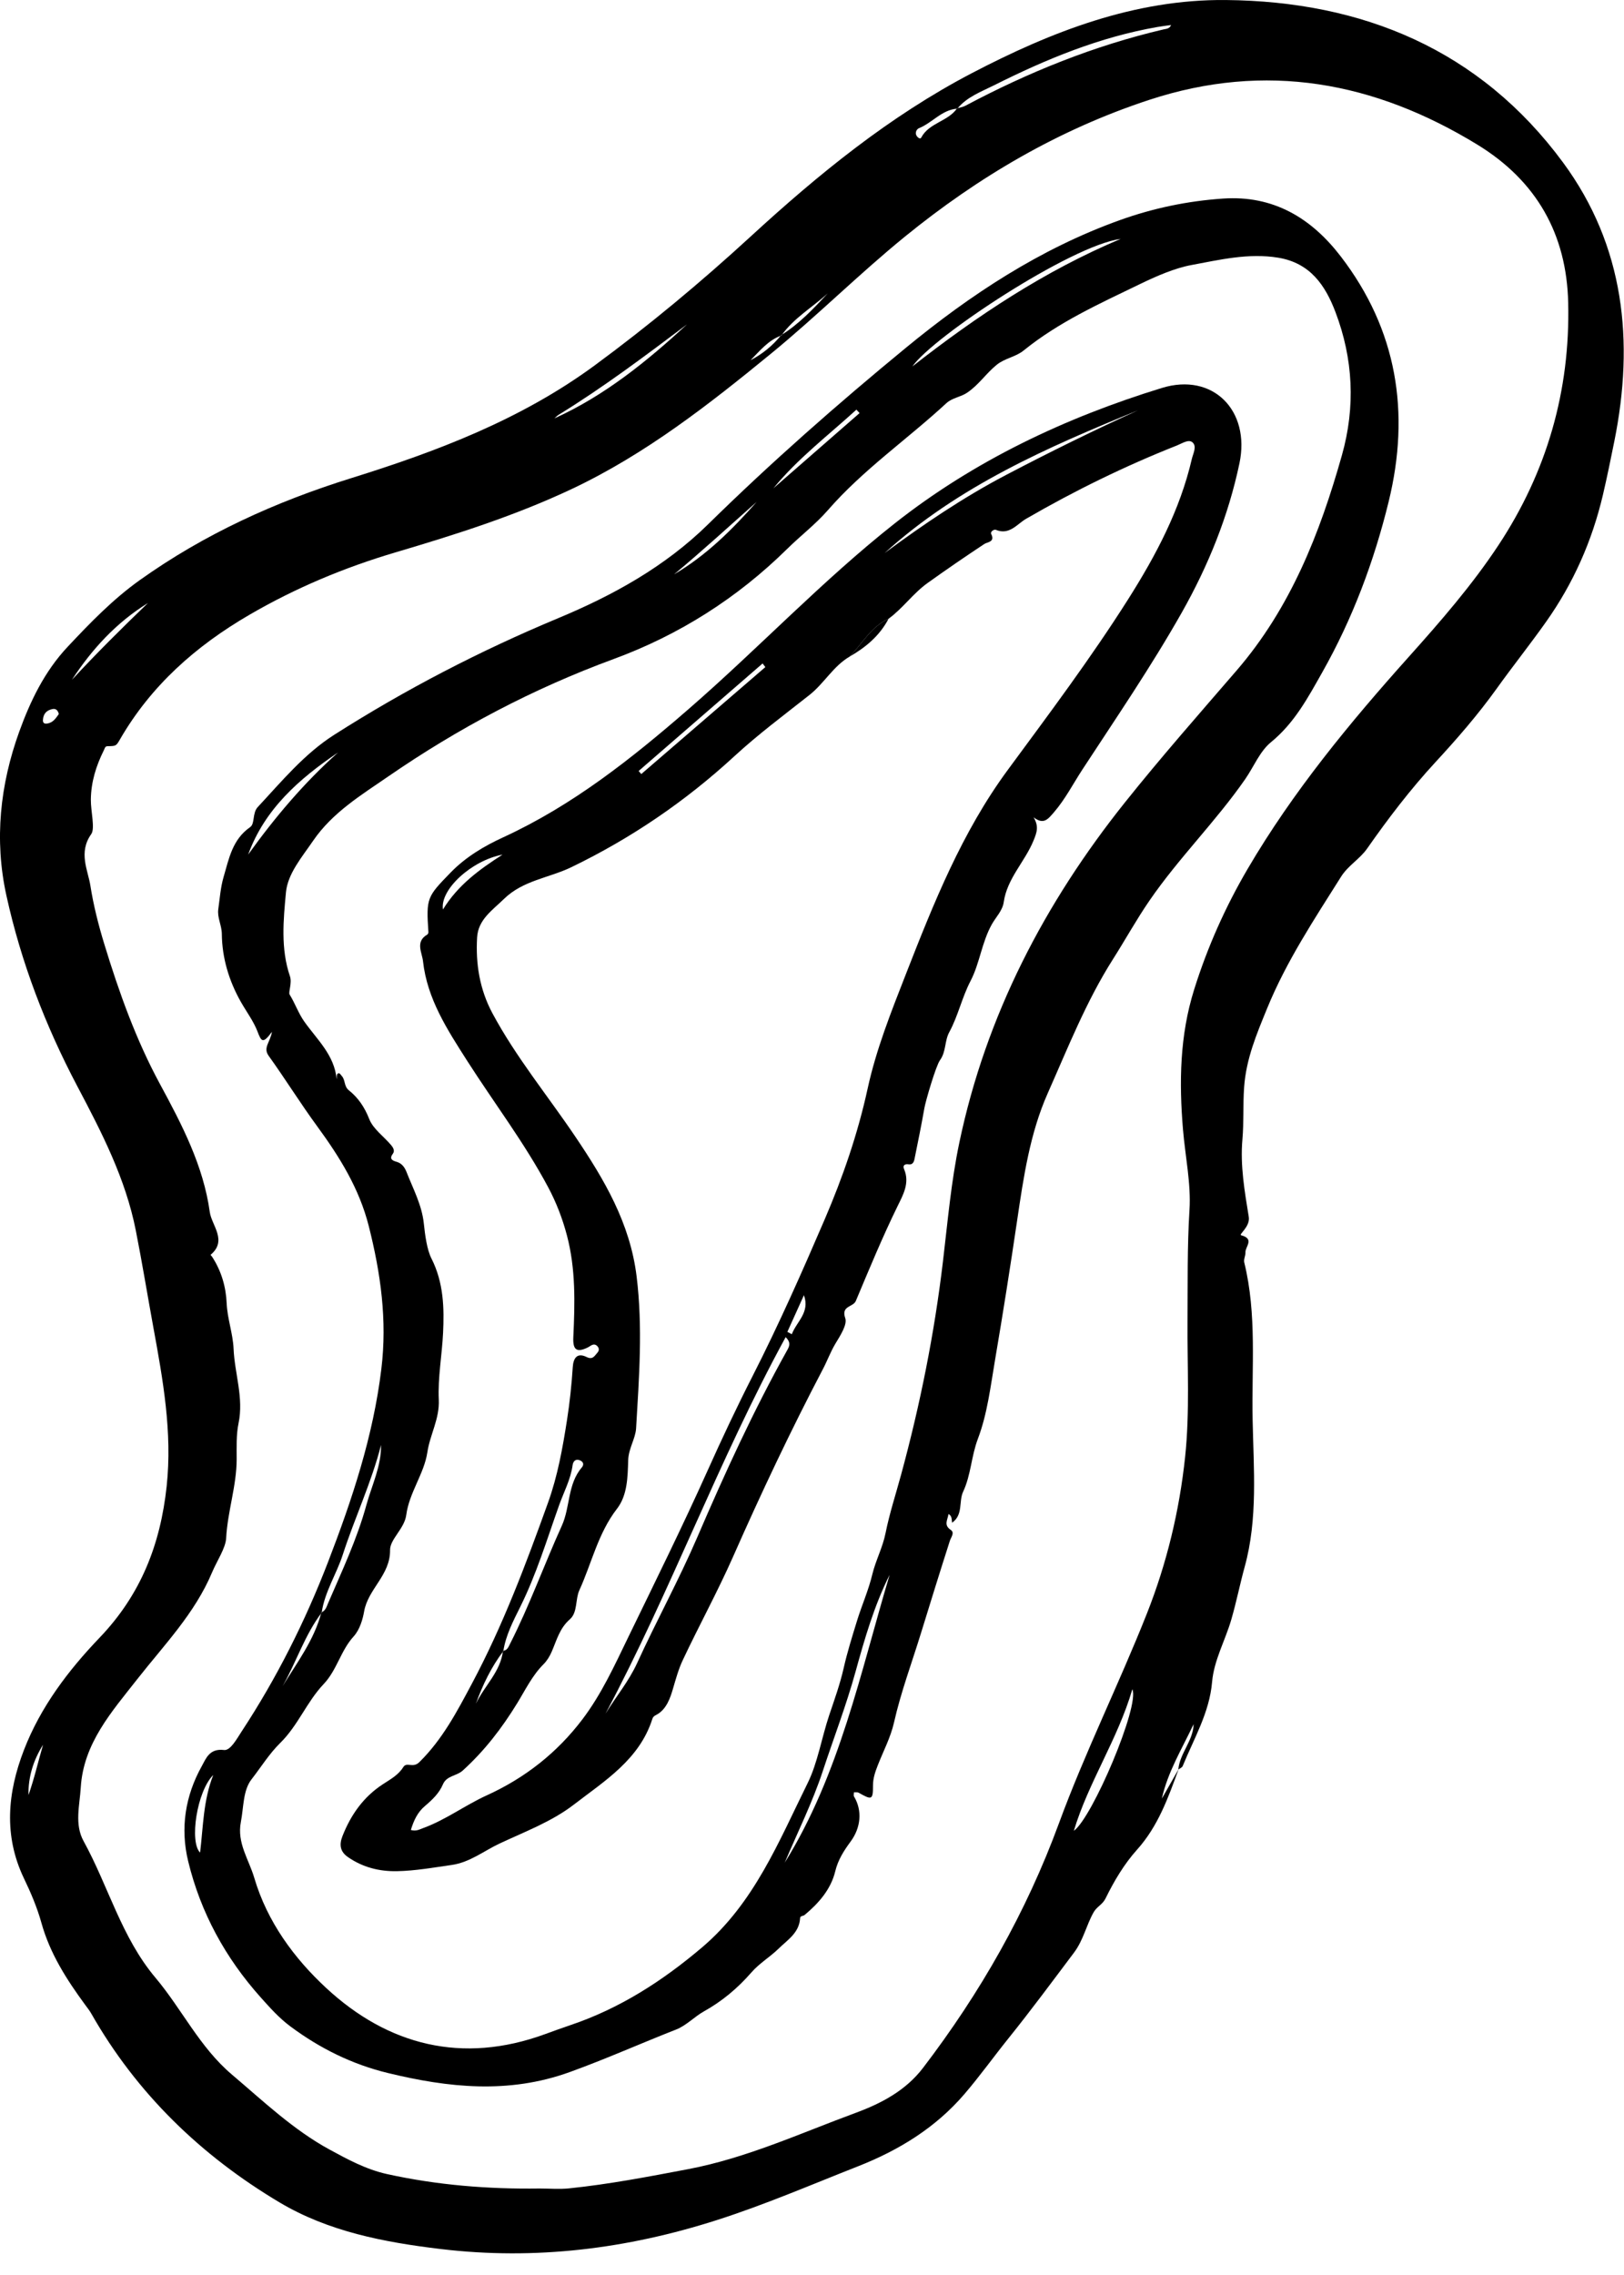
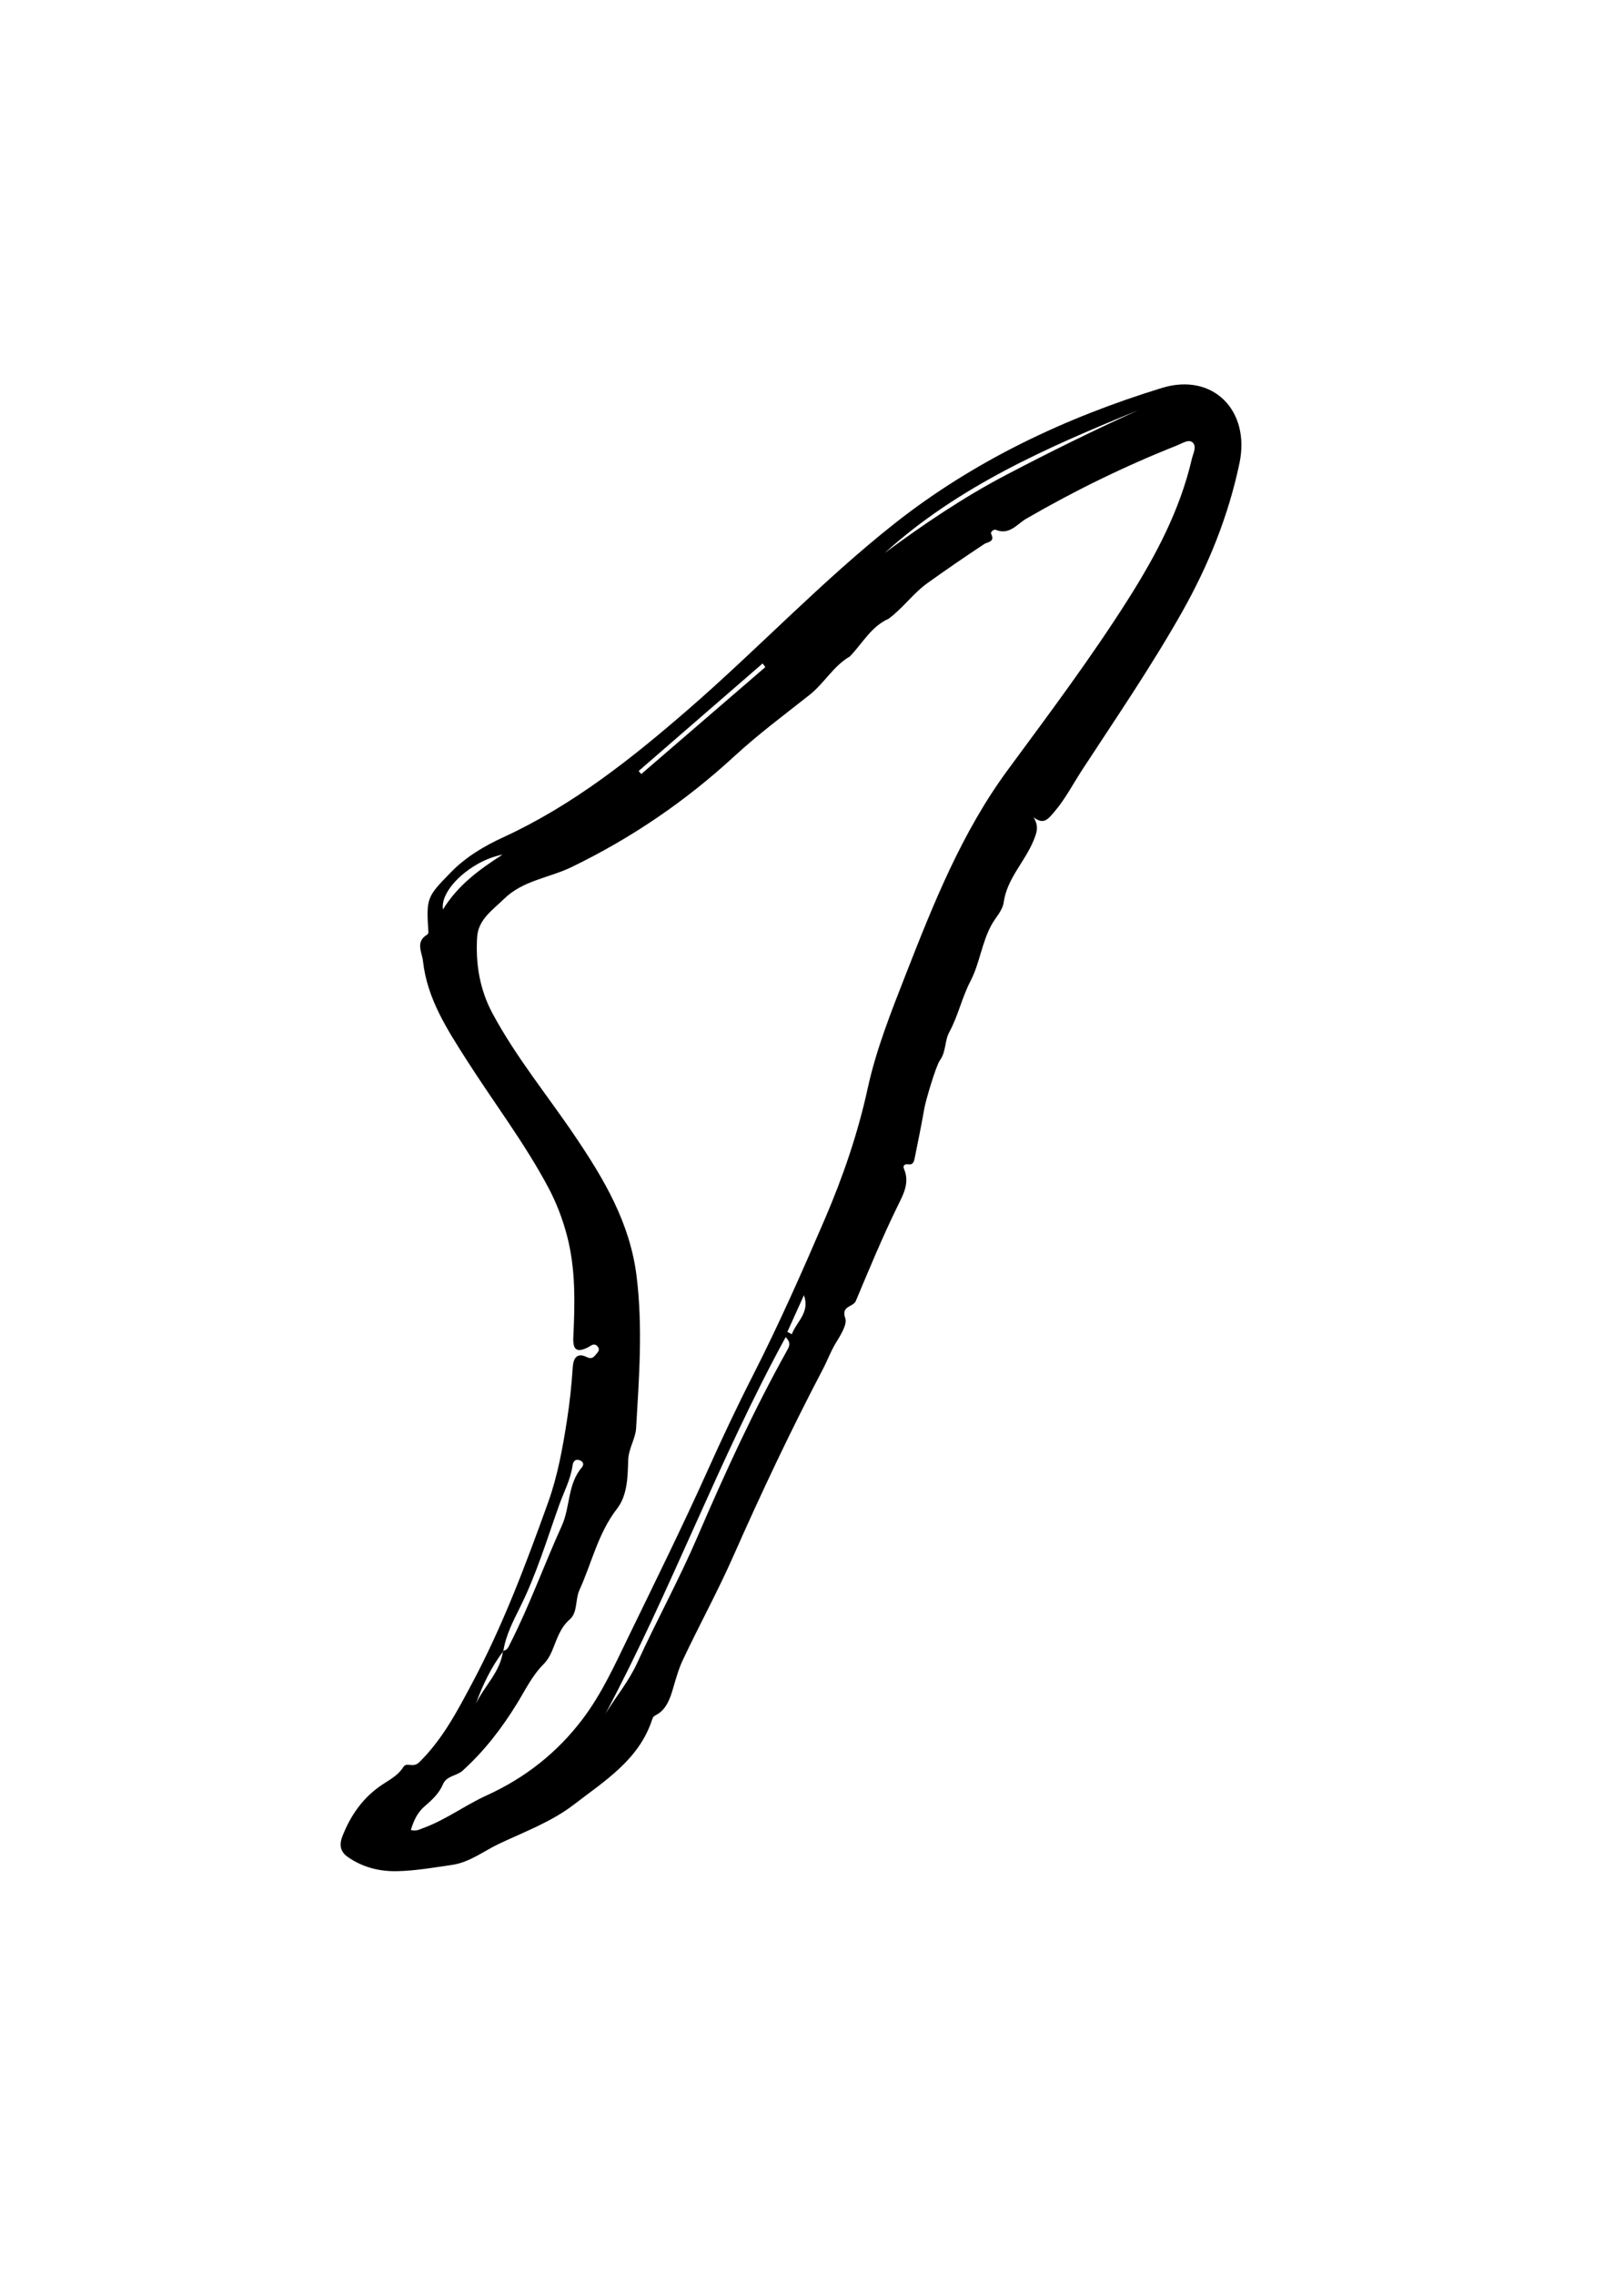
<svg xmlns="http://www.w3.org/2000/svg" width="70px" height="98px" viewBox="0 0 70 98" version="1.1">
  <title>44</title>
  <desc>Created with Sketch.</desc>
  <g id="Ver-1" stroke="none" stroke-width="1" fill="none" fill-rule="evenodd">
    <g id="Our-Work" transform="translate(-605, -7150)" fill="#000000">
      <g id="Group-8" transform="translate(605, 7150)">
        <g id="44">
-           <path d="M2.536,30.758 C2.494,30.6 2.413,30.515 2.264,30.544 C2.008,30.593 1.865,30.75 1.851,31.015 C1.843,31.16 1.928,31.188 2.049,31.166 C2.297,31.122 2.412,30.929 2.536,30.758 M1.227,77.326 C1.48,76.615 1.643,75.881 1.856,75.16 C1.439,75.821 1.214,76.539 1.227,77.326 M3.101,29.283 C4.156,28.145 5.257,27.053 6.376,25.977 C5.017,26.816 3.967,27.959 3.101,29.283 M23.895,18.024 C26.074,17.039 27.885,15.562 29.615,13.972 C27.811,15.327 26.009,16.684 24.083,17.866 C24.014,17.908 23.958,17.971 23.895,18.024 M48.808,72.768 C48.175,74.932 46.918,76.766 46.286,78.866 C47.081,78.305 49.136,73.473 48.808,72.768 M23.258,94.274 C23.683,94.274 24.112,94.311 24.532,94.268 C26.254,94.091 27.954,93.764 29.653,93.442 C32.175,92.965 34.5,91.893 36.886,91.014 C37.987,90.608 39.04,90.055 39.786,89.078 C42.251,85.851 44.235,82.377 45.644,78.542 C46.768,75.482 48.231,72.547 49.433,69.513 C50.291,67.347 50.838,65.078 51.084,62.749 C51.288,60.809 51.173,58.863 51.187,56.919 C51.198,55.321 51.17,53.723 51.271,52.119 C51.342,50.99 51.088,49.813 50.991,48.656 C50.82,46.618 50.851,44.606 51.471,42.629 C52.042,40.806 52.816,39.069 53.778,37.429 C55.725,34.108 58.166,31.149 60.726,28.292 C62.1,26.758 63.449,25.209 64.586,23.489 C66.678,20.325 67.682,16.83 67.595,13.047 C67.528,10.088 66.232,7.792 63.68,6.231 C59.244,3.519 54.561,2.651 49.533,4.303 C45.639,5.582 42.173,7.615 39.001,10.196 C37.023,11.807 35.217,13.609 33.245,15.224 C30.558,17.424 27.829,19.559 24.665,21.055 C22.216,22.212 19.642,23.027 17.053,23.793 C14.843,24.446 12.736,25.328 10.745,26.487 C8.447,27.823 6.507,29.533 5.164,31.863 C5.004,32.14 4.998,32.137 4.634,32.144 C4.524,32.147 4.517,32.238 4.48,32.312 C4.144,32.982 3.925,33.682 3.916,34.44 C3.91,34.953 4.107,35.685 3.932,35.932 C3.369,36.723 3.793,37.489 3.897,38.156 C4.026,38.983 4.242,39.841 4.496,40.669 C5.131,42.749 5.862,44.792 6.898,46.703 C7.848,48.456 8.768,50.224 9.042,52.21 C9.121,52.785 9.815,53.442 9.075,54.056 C9.075,54.057 9.127,54.114 9.149,54.148 C9.542,54.754 9.74,55.437 9.77,56.14 C9.799,56.81 10.039,57.437 10.068,58.101 C10.114,59.171 10.511,60.211 10.282,61.31 C10.178,61.81 10.202,62.341 10.201,62.858 C10.199,64.008 9.809,65.105 9.748,66.258 C9.726,66.69 9.348,67.239 9.141,67.734 C8.395,69.508 7.073,70.859 5.913,72.338 C4.822,73.73 3.595,75.095 3.481,77.003 C3.434,77.773 3.205,78.586 3.602,79.308 C4.671,81.25 5.233,83.451 6.699,85.192 C7.84,86.547 8.606,88.189 9.996,89.366 C11.355,90.517 12.653,91.757 14.224,92.607 C14.995,93.024 15.776,93.452 16.681,93.652 C18.855,94.131 21.043,94.305 23.258,94.274 M41.253,4.667 C41.373,4.631 41.503,4.613 41.612,4.555 C44.326,3.111 47.155,1.968 50.155,1.266 C50.264,1.241 50.412,1.244 50.477,1.078 C50.274,1.107 50.083,1.129 49.894,1.162 C47.403,1.595 45.094,2.546 42.851,3.672 C42.293,3.952 41.682,4.17 41.264,4.68 C40.596,4.727 40.187,5.291 39.609,5.523 C39.507,5.564 39.398,5.748 39.553,5.905 C39.604,5.957 39.675,5.99 39.707,5.929 C40.044,5.287 40.861,5.237 41.253,4.667 M33.67,14.438 C34.447,13.955 35.065,13.295 35.681,12.635 C35.017,13.242 34.215,13.698 33.683,14.451 C33.116,14.652 32.754,15.113 32.349,15.519 C32.863,15.25 33.305,14.891 33.67,14.438 M50.804,76.206 C50.353,77.439 49.922,78.664 49.01,79.679 C48.458,80.293 48.019,81.031 47.655,81.775 C47.523,82.045 47.281,82.127 47.143,82.368 C46.821,82.932 46.703,83.569 46.291,84.116 C45.362,85.35 44.446,86.59 43.476,87.796 C42.836,88.591 42.238,89.427 41.573,90.203 C40.334,91.65 38.753,92.621 36.998,93.312 C34.97,94.11 32.961,94.976 30.888,95.638 C27.025,96.872 23.082,97.369 19.002,96.882 C16.543,96.589 14.149,96.125 12.042,94.869 C8.673,92.861 5.895,90.187 3.933,86.737 C3.86,86.608 3.765,86.49 3.677,86.37 C2.875,85.279 2.151,84.153 1.783,82.824 C1.6,82.167 1.331,81.536 1.033,80.917 C0.151,79.078 0.32,77.226 1.033,75.382 C1.75,73.526 2.948,71.95 4.287,70.553 C6.077,68.686 6.916,66.521 7.184,64.019 C7.432,61.691 7.024,59.437 6.609,57.174 C6.355,55.786 6.128,54.392 5.854,53.007 C5.414,50.775 4.387,48.786 3.332,46.791 C1.96,44.194 0.91,41.46 0.276,38.577 C-0.255,36.165 0.007,33.796 0.828,31.522 C1.302,30.211 1.917,28.925 2.914,27.864 C3.885,26.83 4.864,25.818 6.022,24.992 C8.804,23.008 11.871,21.616 15.123,20.602 C18.836,19.445 22.452,18.076 25.625,15.746 C27.975,14.019 30.212,12.155 32.36,10.184 C35.285,7.499 38.349,5 41.889,3.152 C45.322,1.36 48.906,-0.035 52.829,0.001 C58.734,0.055 63.79,2.142 67.372,6.999 C70.02,10.591 70.45,14.708 69.584,19.005 C69.428,19.781 69.27,20.557 69.089,21.328 C68.623,23.306 67.818,25.126 66.635,26.795 C65.946,27.768 65.203,28.699 64.514,29.661 C63.704,30.79 62.803,31.825 61.871,32.834 C60.792,34.003 59.836,35.256 58.927,36.555 C58.611,37.007 58.109,37.281 57.803,37.768 C56.645,39.607 55.441,41.42 54.615,43.444 C54.169,44.536 53.714,45.601 53.626,46.832 C53.572,47.587 53.618,48.339 53.552,49.089 C53.454,50.213 53.648,51.32 53.826,52.418 C53.895,52.839 53.384,53.18 53.494,53.21 C54.09,53.368 53.671,53.703 53.683,53.946 C53.69,54.09 53.599,54.248 53.631,54.38 C54.184,56.624 53.945,58.915 53.993,61.182 C54.036,63.286 54.22,65.429 53.651,67.491 C53.444,68.243 53.292,69.015 53.073,69.767 C52.811,70.669 52.326,71.515 52.245,72.455 C52.131,73.78 51.461,74.891 50.979,76.075 C50.953,76.14 50.855,76.177 50.789,76.228 C50.851,75.523 51.429,74.997 51.449,74.271 C50.954,75.323 50.336,76.32 50.079,77.48 C50.321,77.055 50.562,76.631 50.804,76.206" id="Fill-217" />
-           <path d="M29.057,24.74 C30.44,23.928 31.561,22.816 32.611,21.623 C31.431,22.667 30.271,23.734 29.057,24.74 L29.057,24.74 Z M37.051,17.794 C37.005,17.745 36.96,17.696 36.914,17.647 C35.702,18.754 34.389,19.748 33.337,21.034 L37.051,17.794 Z M9.192,76.462 C8.482,77.167 8.159,79.353 8.625,79.804 C8.758,78.696 8.761,77.547 9.192,76.462 L9.192,76.462 Z M14.569,32.416 C12.903,33.546 11.415,34.841 10.696,36.813 C11.841,35.218 13.1,33.727 14.569,32.416 L14.569,32.416 Z M39.327,15.785 C42.113,13.603 45.034,11.666 48.304,10.291 C46.162,10.575 40.222,14.5 39.327,15.785 L39.327,15.785 Z M38.347,67.836 C37.681,69.166 37.269,70.59 36.877,72.011 C36.476,73.464 35.935,74.866 35.465,76.293 C35.021,77.641 34.38,78.925 33.825,80.237 C36.198,76.41 37.083,72.058 38.347,67.836 L38.347,67.836 Z M14.51,46.493 C14.521,46.411 14.503,46.293 14.55,46.255 C14.634,46.186 14.678,46.291 14.734,46.353 C14.893,46.528 14.819,46.791 15.036,46.966 C15.438,47.287 15.715,47.692 15.915,48.204 C16.086,48.64 16.551,48.957 16.869,49.341 C16.94,49.427 17.029,49.571 16.937,49.693 C16.767,49.919 16.904,49.993 17.091,50.046 C17.322,50.111 17.444,50.286 17.523,50.487 C17.806,51.213 18.183,51.903 18.268,52.703 C18.322,53.219 18.405,53.835 18.597,54.212 C19.129,55.261 19.148,56.367 19.098,57.417 C19.052,58.369 18.869,59.343 18.913,60.296 C18.951,61.12 18.536,61.791 18.421,62.558 C18.282,63.486 17.638,64.296 17.511,65.261 C17.433,65.853 16.807,66.304 16.813,66.773 C16.825,67.858 15.864,68.442 15.694,69.42 C15.64,69.732 15.513,70.198 15.242,70.494 C14.686,71.101 14.524,71.942 13.948,72.548 C13.223,73.31 12.846,74.331 12.073,75.087 C11.609,75.542 11.246,76.129 10.839,76.652 C10.471,77.125 10.504,77.859 10.382,78.485 C10.206,79.391 10.726,80.097 10.96,80.892 C11.521,82.794 12.689,84.366 14.057,85.634 C16.728,88.111 19.927,88.925 23.484,87.628 C23.845,87.497 24.205,87.364 24.57,87.242 C26.705,86.525 28.55,85.34 30.264,83.885 C32.507,81.981 33.569,79.326 34.811,76.814 C35.246,75.935 35.415,74.857 35.743,73.881 C35.968,73.213 36.209,72.546 36.364,71.861 C36.52,71.169 36.732,70.497 36.939,69.823 C37.146,69.151 37.437,68.501 37.6,67.819 C37.746,67.213 38.044,66.671 38.17,66.043 C38.338,65.203 38.612,64.366 38.84,63.527 C39.66,60.512 40.274,57.457 40.643,54.352 C40.848,52.631 40.997,50.894 41.354,49.203 C42.505,43.735 45.023,38.905 48.49,34.564 C50.04,32.623 51.684,30.758 53.307,28.877 C55.63,26.183 56.891,22.977 57.84,19.614 C58.431,17.522 58.329,15.457 57.561,13.438 C57.124,12.288 56.472,11.328 55.096,11.101 C53.815,10.89 52.565,11.193 51.354,11.417 C50.634,11.55 49.849,11.893 49.127,12.242 C47.393,13.081 45.634,13.874 44.127,15.095 C43.768,15.385 43.321,15.424 42.962,15.714 C42.503,16.085 42.182,16.587 41.681,16.92 C41.394,17.112 41.049,17.13 40.784,17.375 C39.102,18.929 37.201,20.235 35.684,21.977 C35.157,22.582 34.506,23.077 33.932,23.643 C31.777,25.766 29.269,27.354 26.443,28.392 C22.979,29.665 19.747,31.37 16.723,33.455 C15.567,34.251 14.328,35.003 13.499,36.214 C13.019,36.917 12.401,37.633 12.326,38.438 C12.214,39.629 12.093,40.872 12.499,42.058 C12.596,42.345 12.422,42.743 12.483,42.841 C12.717,43.217 12.859,43.642 13.113,44.002 C13.662,44.78 14.418,45.446 14.51,46.493 L14.51,46.493 Z M13.853,69.455 C14.035,69.386 14.08,69.204 14.143,69.058 C14.742,67.67 15.39,66.3 15.791,64.836 C16.026,63.98 16.437,63.164 16.424,62.246 C16.01,63.87 15.288,65.384 14.775,66.971 C14.503,67.814 13.994,68.571 13.866,69.467 C13.134,70.433 12.774,71.594 12.182,72.633 C12.809,71.609 13.545,70.642 13.853,69.455 L13.853,69.455 Z M41.038,65.595 C41.013,65.438 41.038,65.299 40.882,65.221 C40.854,65.461 40.661,65.691 40.979,65.902 C41.164,66.024 40.99,66.223 40.943,66.371 C40.516,67.702 40.101,69.039 39.69,70.373 C39.298,71.643 38.83,72.895 38.536,74.195 C38.389,74.848 38.072,75.434 37.833,76.05 C37.722,76.333 37.629,76.603 37.629,76.911 C37.629,77.536 37.586,77.552 37.008,77.223 C36.96,77.196 36.886,77.212 36.808,77.208 C36.808,77.277 36.787,77.346 36.811,77.387 C37.18,77.999 37.102,78.733 36.669,79.322 C36.383,79.711 36.123,80.105 36,80.616 C35.814,81.385 35.287,81.99 34.675,82.496 C34.619,82.542 34.492,82.521 34.487,82.628 C34.452,83.262 33.942,83.566 33.557,83.944 C33.189,84.304 32.736,84.568 32.391,84.963 C31.8,85.641 31.135,86.203 30.325,86.654 C29.951,86.862 29.572,87.258 29.155,87.421 C27.617,88.024 26.109,88.699 24.551,89.261 C21.919,90.211 19.327,89.932 16.715,89.298 C15.178,88.925 13.789,88.238 12.518,87.293 C12.033,86.932 11.64,86.492 11.241,86.046 C9.716,84.342 8.647,82.391 8.11,80.174 C7.766,78.753 7.983,77.365 8.694,76.086 C8.881,75.75 9.025,75.309 9.657,75.385 C9.932,75.418 10.205,74.906 10.418,74.582 C11.927,72.285 13.153,69.846 14.141,67.284 C15.181,64.587 16.088,61.861 16.438,58.966 C16.693,56.864 16.409,54.849 15.896,52.82 C15.486,51.196 14.639,49.838 13.671,48.516 C12.945,47.525 12.297,46.479 11.58,45.481 C11.327,45.127 11.647,44.902 11.722,44.447 C11.33,44.98 11.266,44.873 11.099,44.434 C10.932,43.996 10.626,43.587 10.384,43.162 C9.868,42.253 9.572,41.261 9.562,40.24 C9.559,39.852 9.356,39.529 9.409,39.162 C9.474,38.699 9.507,38.225 9.637,37.78 C9.868,36.994 10.013,36.164 10.782,35.63 C10.995,35.483 10.869,35.025 11.11,34.766 C12.143,33.657 13.116,32.475 14.407,31.652 C17.481,29.695 20.7,28.029 24.072,26.624 C26.42,25.646 28.661,24.411 30.512,22.594 C33.235,19.92 36.099,17.404 39.046,14.982 C41.839,12.687 44.832,10.717 48.265,9.484 C49.706,8.967 51.184,8.659 52.711,8.554 C54.891,8.404 56.524,9.396 57.79,11.044 C60.222,14.209 60.793,17.771 59.858,21.601 C59.228,24.178 58.302,26.648 56.995,28.96 C56.381,30.046 55.797,31.144 54.785,31.97 C54.302,32.364 54.043,33.029 53.672,33.564 C52.403,35.391 50.807,36.959 49.544,38.798 C48.982,39.616 48.506,40.48 47.976,41.314 C46.819,43.133 46.029,45.14 45.159,47.098 C44.396,48.816 44.12,50.693 43.845,52.553 C43.549,54.558 43.235,56.56 42.894,58.557 C42.697,59.711 42.56,60.902 42.149,61.983 C41.864,62.734 41.854,63.533 41.513,64.261 C41.317,64.679 41.527,65.251 41.038,65.595 L41.038,65.595 Z" id="Fill-219" />
          <path d="M33.938,57.373 C34.002,57.407 34.066,57.441 34.13,57.474 C34.336,56.928 34.922,56.539 34.652,55.793 C34.414,56.319 34.176,56.846 33.938,57.373 L33.938,57.373 Z M21.661,36.815 C20.325,37.066 18.954,38.325 19.093,39.178 C19.74,38.121 20.679,37.444 21.661,36.815 L21.661,36.815 Z M32.989,28.736 C32.95,28.684 32.91,28.632 32.871,28.58 C31.09,30.124 29.309,31.668 27.528,33.212 C27.565,33.256 27.603,33.3 27.641,33.344 L32.989,28.736 Z M38.131,23.823 C39.805,22.587 41.526,21.422 43.375,20.454 C45.245,19.474 47.136,18.543 49.054,17.674 C45.158,19.265 41.307,20.943 38.131,23.823 L38.131,23.823 Z M26.1,73.819 C26.55,73.085 27.097,72.438 27.465,71.635 C28.296,69.818 29.262,68.062 30.054,66.223 C31.233,63.483 32.475,60.772 33.93,58.164 C34.021,58.001 34.106,57.837 33.864,57.6 C30.969,62.905 28.911,68.544 26.1,73.819 L26.1,73.819 Z M38.3,26.654 C37.545,26.992 37.172,27.722 36.63,28.279 C35.919,28.692 35.525,29.437 34.892,29.936 C33.801,30.797 32.68,31.631 31.659,32.571 C29.546,34.517 27.212,36.106 24.625,37.357 C23.664,37.821 22.543,37.921 21.723,38.724 C21.22,39.215 20.61,39.612 20.565,40.382 C20.498,41.522 20.676,42.623 21.225,43.648 C22.241,45.542 23.609,47.198 24.804,48.971 C26.047,50.813 27.157,52.687 27.44,54.981 C27.71,57.175 27.547,59.35 27.418,61.528 C27.392,61.97 27.094,62.39 27.077,62.901 C27.055,63.615 27.048,64.409 26.594,64.993 C25.777,66.049 25.505,67.336 24.97,68.508 C24.795,68.892 24.902,69.458 24.565,69.752 C24.115,70.145 23.994,70.662 23.778,71.155 C23.694,71.348 23.577,71.541 23.43,71.688 C22.942,72.173 22.635,72.813 22.295,73.366 C21.628,74.453 20.886,75.415 19.949,76.267 C19.679,76.513 19.253,76.483 19.091,76.866 C18.929,77.249 18.63,77.532 18.318,77.796 C17.999,78.065 17.835,78.417 17.709,78.83 C17.943,78.897 18.094,78.801 18.248,78.745 C19.218,78.39 20.047,77.763 20.984,77.337 C22.626,76.59 24.012,75.506 25.109,74.057 C25.93,72.972 26.488,71.745 27.075,70.535 C28.24,68.137 29.423,65.746 30.515,63.314 C31.127,61.952 31.763,60.603 32.44,59.275 C33.565,57.069 34.567,54.806 35.544,52.534 C36.327,50.715 36.974,48.839 37.398,46.894 C37.768,45.197 38.412,43.587 39.042,41.975 C40.242,38.906 41.462,35.848 43.44,33.164 C45.217,30.752 47.016,28.356 48.622,25.822 C49.821,23.931 50.861,21.973 51.371,19.774 C51.426,19.538 51.601,19.228 51.4,19.055 C51.231,18.908 50.953,19.101 50.739,19.186 C48.487,20.077 46.319,21.138 44.222,22.352 C43.843,22.571 43.507,23.067 42.927,22.824 C42.845,22.79 42.674,22.905 42.724,23.003 C42.9,23.351 42.559,23.347 42.428,23.433 C41.604,23.978 40.789,24.536 39.985,25.112 C39.355,25.562 38.918,26.203 38.3,26.654 L38.3,26.654 Z M21.68,71.111 C21.862,71.098 21.914,70.951 21.98,70.82 C22.824,69.164 23.45,67.411 24.217,65.722 C24.584,64.911 24.458,63.938 25.076,63.216 C25.181,63.093 25.148,62.971 25.001,62.908 C24.807,62.825 24.704,62.954 24.682,63.112 C24.598,63.728 24.304,64.268 24.099,64.842 C23.573,66.319 23.122,67.817 22.417,69.234 C22.124,69.823 21.8,70.443 21.695,71.125 C21.174,71.815 20.802,72.583 20.512,73.394 C20.876,72.62 21.576,72.018 21.68,71.111 L21.68,71.111 Z M44.551,35.206 C44.78,35.593 44.702,35.836 44.548,36.211 C44.174,37.124 43.409,37.842 43.264,38.862 C43.213,39.226 42.93,39.501 42.757,39.807 C42.317,40.586 42.232,41.493 41.836,42.252 C41.46,42.973 41.299,43.762 40.915,44.466 C40.712,44.84 40.783,45.305 40.518,45.668 C40.339,45.912 39.897,47.432 39.846,47.725 C39.717,48.462 39.567,49.195 39.418,49.928 C39.393,50.054 39.336,50.184 39.165,50.157 C38.988,50.129 38.902,50.209 38.97,50.366 C39.224,50.955 38.921,51.482 38.695,51.944 C38.037,53.286 37.467,54.667 36.889,56.041 C36.775,56.314 36.244,56.24 36.433,56.782 C36.529,57.057 36.22,57.532 36.006,57.886 C35.799,58.232 35.659,58.618 35.47,58.977 C34.083,61.622 32.808,64.319 31.601,67.051 C30.931,68.566 30.131,70.023 29.425,71.523 C29.247,71.902 29.13,72.328 29.011,72.733 C28.901,73.106 28.739,73.64 28.284,73.874 C28.2,73.917 28.147,73.956 28.12,74.042 C27.563,75.794 26.069,76.71 24.736,77.736 C23.782,78.471 22.618,78.905 21.535,79.413 C20.865,79.727 20.249,80.227 19.469,80.337 C18.686,80.448 17.909,80.589 17.116,80.605 C16.347,80.62 15.635,80.44 14.998,79.998 C14.664,79.767 14.614,79.473 14.759,79.101 C15.12,78.179 15.664,77.407 16.503,76.859 C16.824,76.649 17.167,76.467 17.381,76.124 C17.533,75.879 17.792,76.187 18.075,75.908 C19.077,74.922 19.702,73.723 20.345,72.518 C21.677,70.021 22.668,67.382 23.623,64.727 C24.036,63.579 24.251,62.381 24.439,61.177 C24.558,60.417 24.638,59.656 24.688,58.89 C24.712,58.534 24.855,58.242 25.291,58.459 C25.551,58.588 25.632,58.399 25.754,58.265 C25.84,58.169 25.823,58.06 25.739,57.98 C25.587,57.835 25.455,57.986 25.336,58.044 C24.847,58.282 24.688,58.14 24.712,57.606 C24.781,56.134 24.819,54.662 24.436,53.215 C24.246,52.494 23.979,51.802 23.631,51.149 C22.613,49.238 21.299,47.515 20.136,45.696 C19.286,44.364 18.412,43.032 18.233,41.407 C18.191,41.028 17.891,40.567 18.414,40.26 C18.443,40.244 18.469,40.19 18.466,40.155 C18.365,38.668 18.411,38.631 19.421,37.589 C20.077,36.913 20.877,36.442 21.692,36.068 C24.69,34.689 27.217,32.683 29.691,30.536 C32.701,27.923 35.445,25.007 38.573,22.541 C42,19.841 45.919,17.99 50.08,16.712 C52.276,16.037 53.904,17.676 53.425,19.956 C52.947,22.231 52.084,24.361 50.938,26.388 C49.621,28.714 48.114,30.918 46.654,33.151 C46.254,33.763 45.915,34.428 45.427,34.993 C45.173,35.286 44.985,35.543 44.551,35.206 L44.551,35.206 Z" id="Fill-221" />
-           <path d="M38.3,26.654 C37.921,27.378 37.326,27.88 36.63,28.279 C37.172,27.722 37.545,26.992 38.3,26.654" id="Fill-223" />
        </g>
      </g>
    </g>
  </g>
</svg>